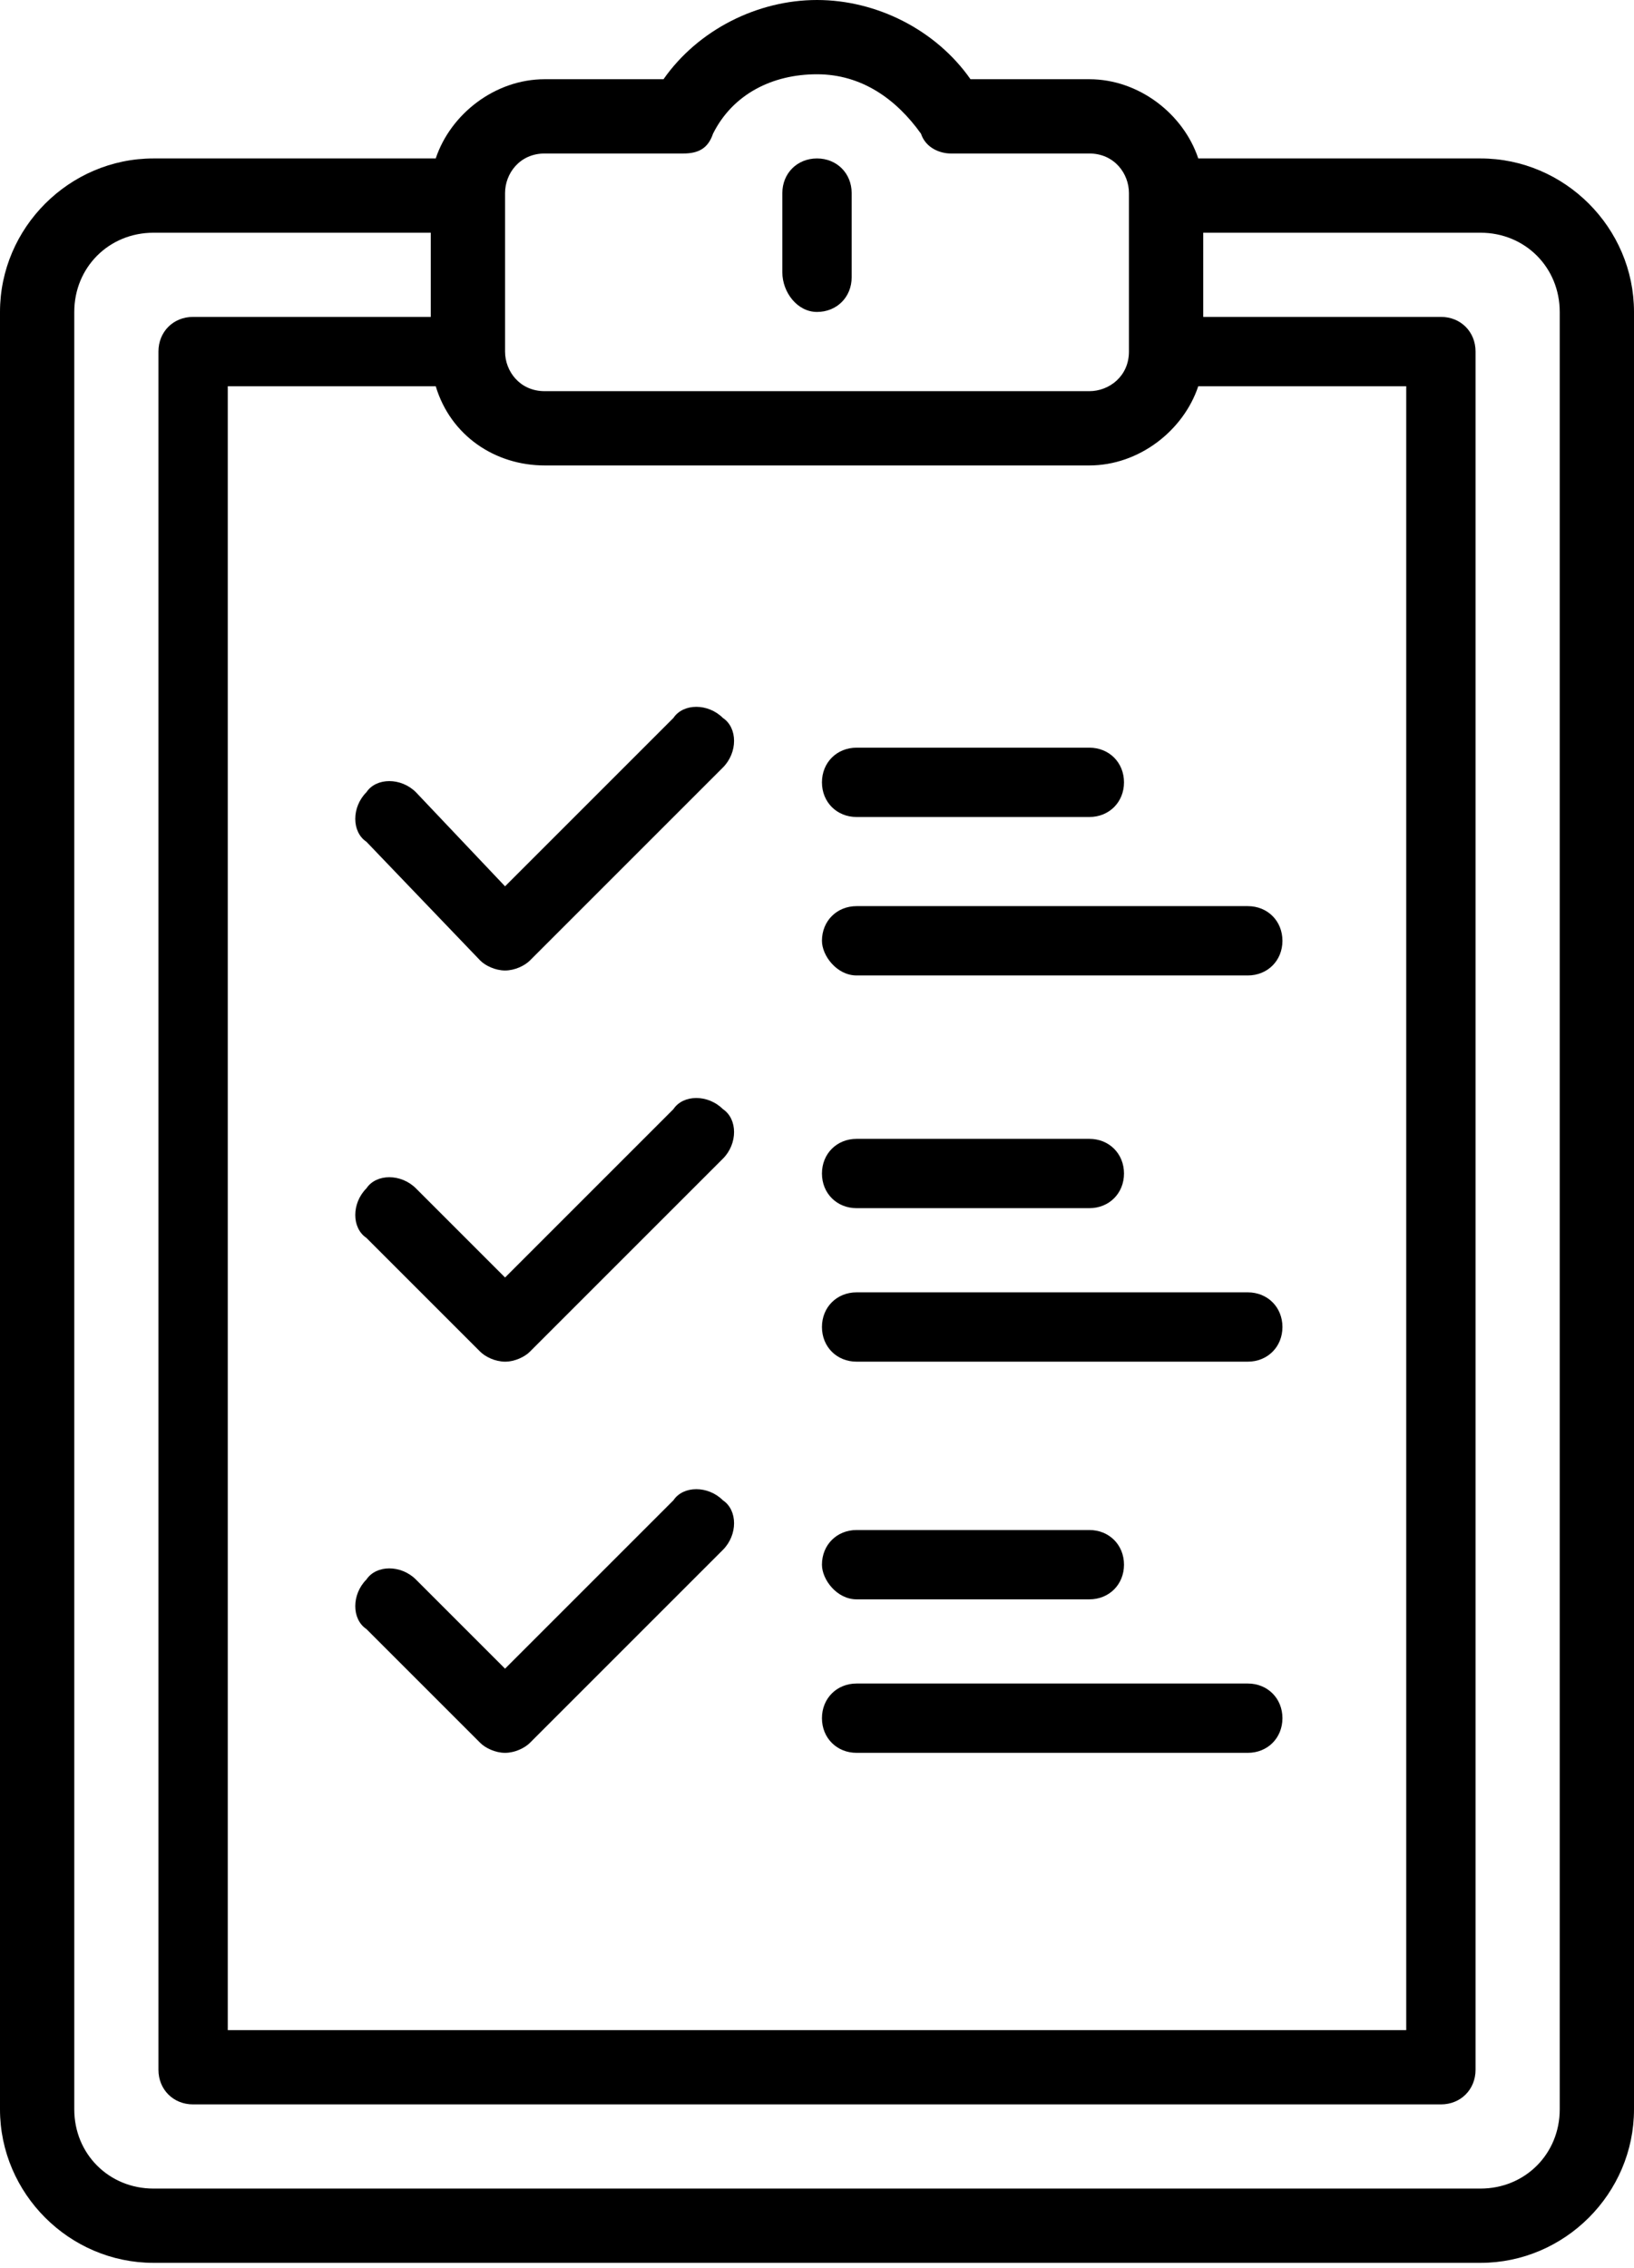
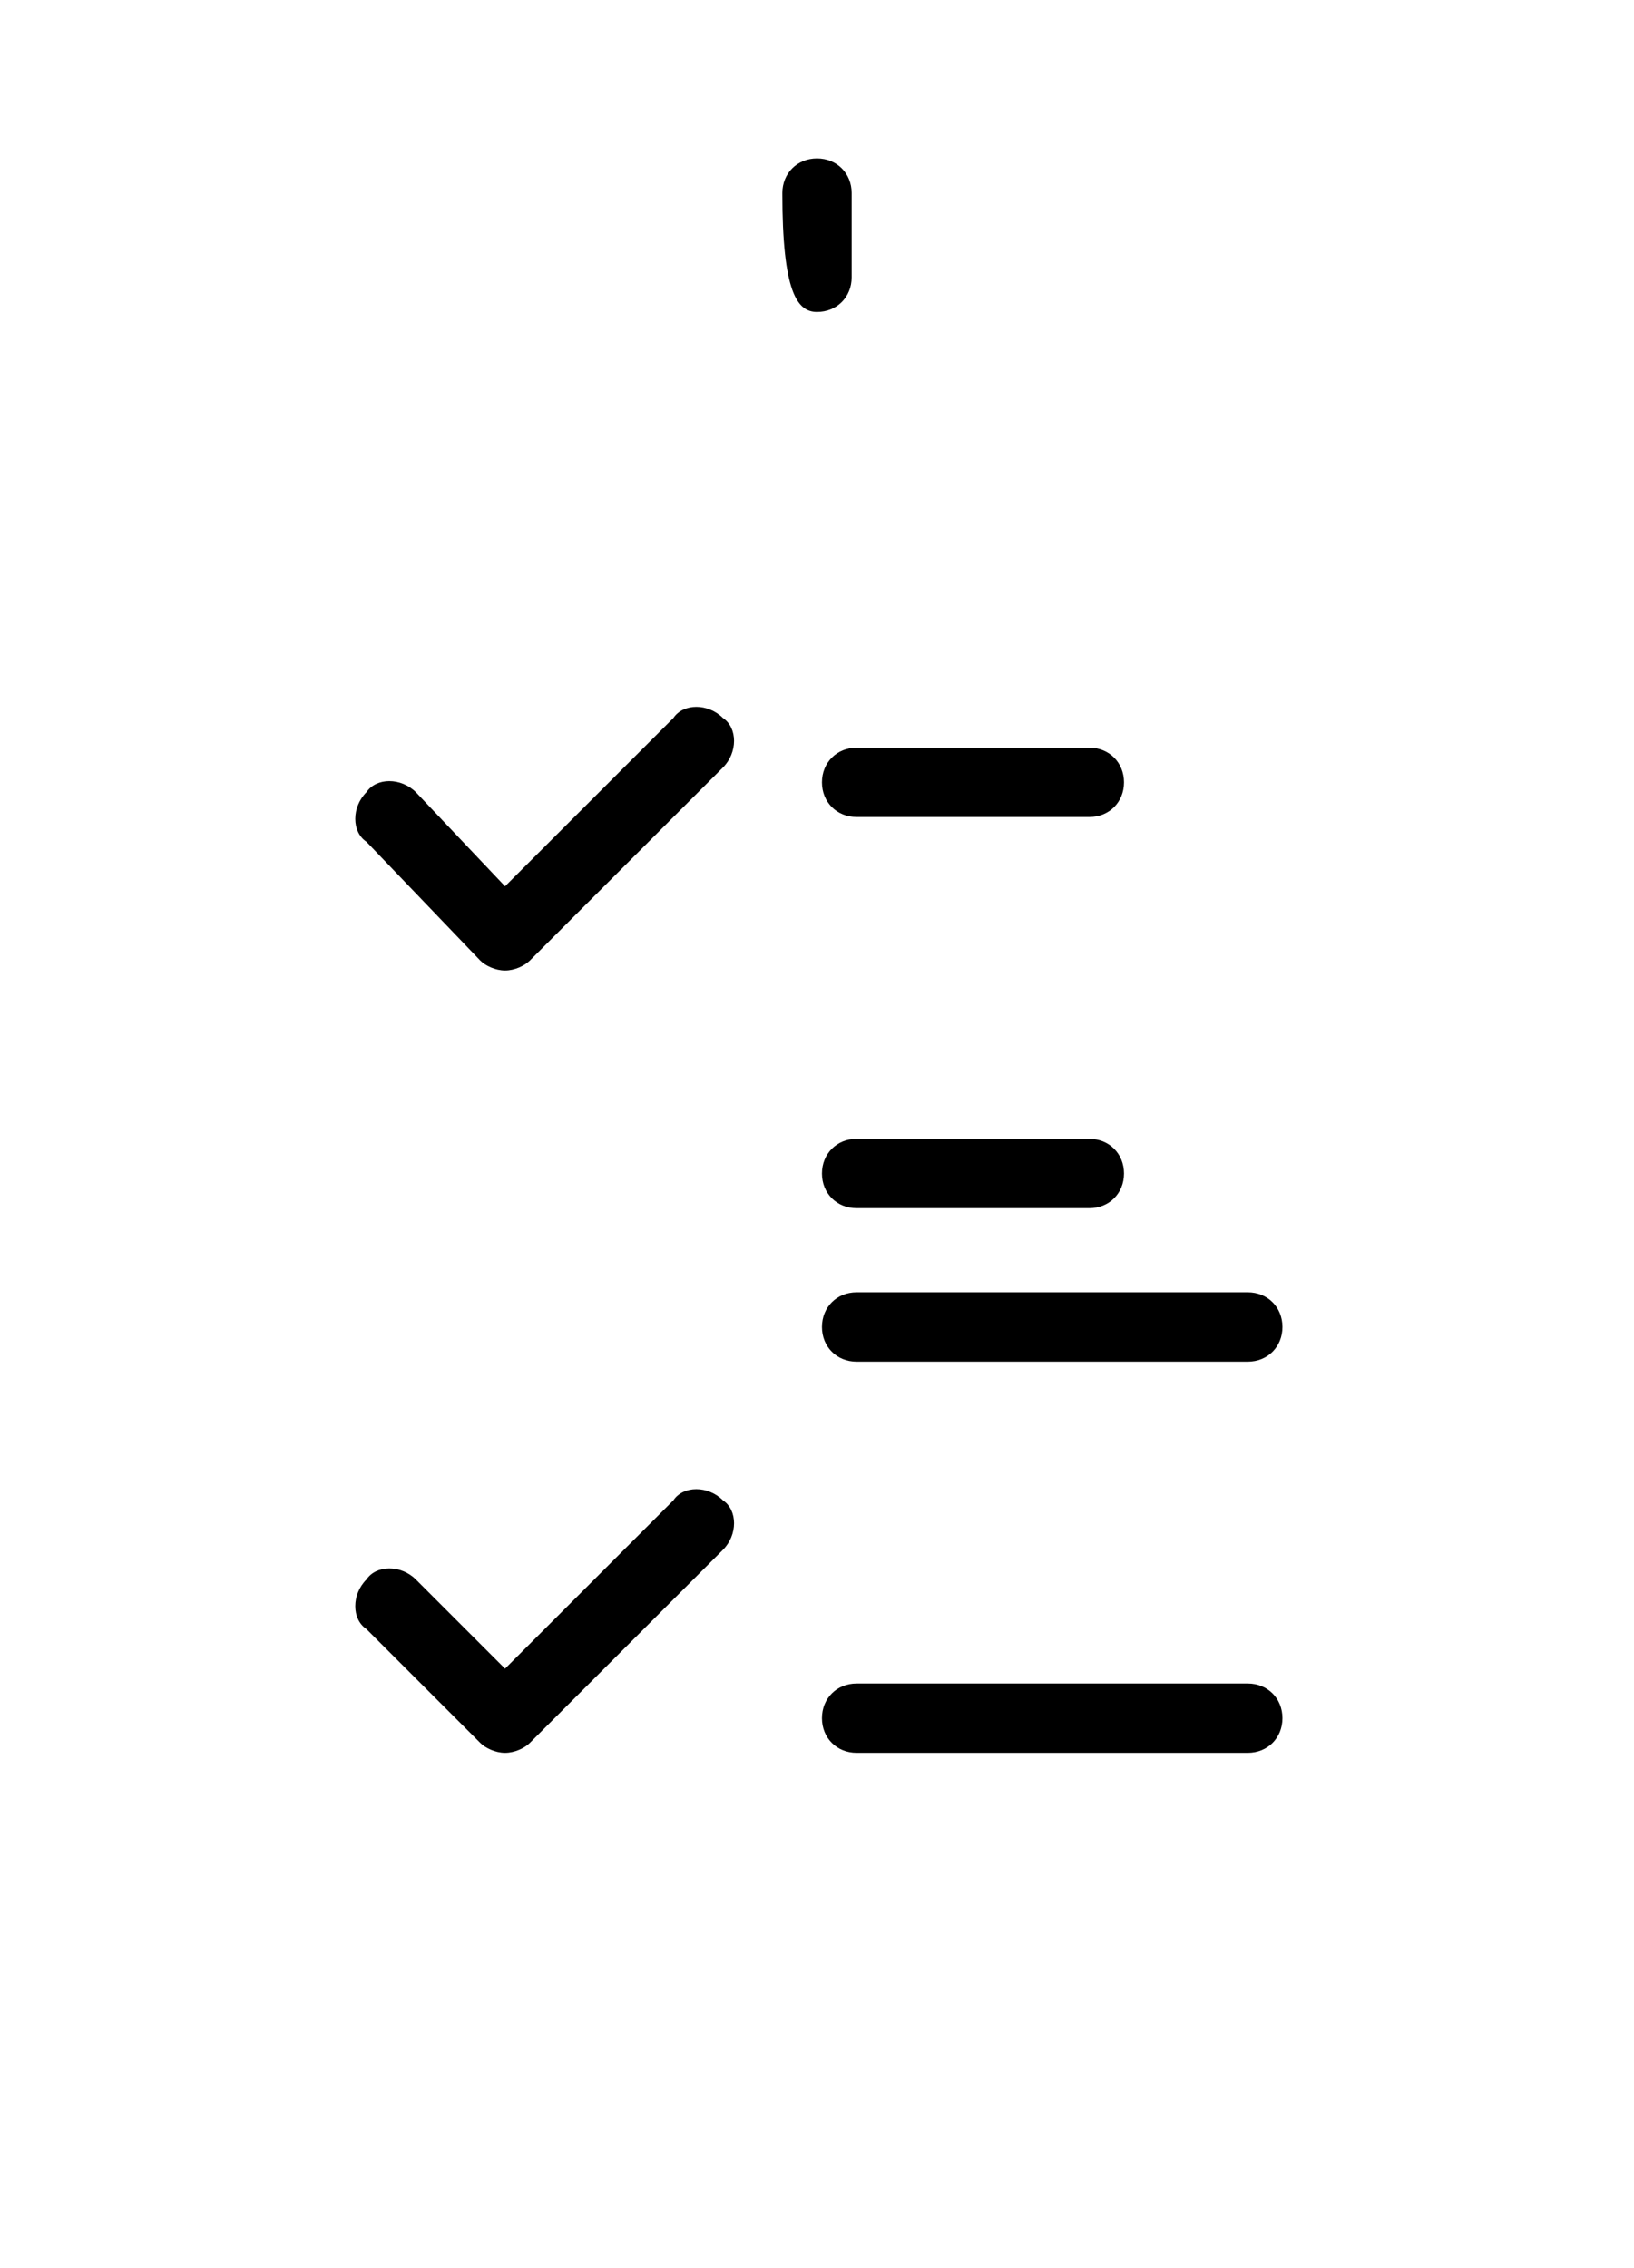
<svg xmlns="http://www.w3.org/2000/svg" xmlns:xlink="http://www.w3.org/1999/xlink" version="1.1" id="Layer_1" x="0px" y="0px" width="33px" height="45.8px" viewBox="0 0 33 45.8" style="enable-background:new 0 0 33 45.8;" xml:space="preserve">
  <style type="text/css">
	.st0{clip-path:url(#SVGID_2_);}
</style>
  <g>
    <g>
      <defs>
        <rect id="SVGID_1_" width="33" height="45.8" />
      </defs>
      <clipPath id="SVGID_2_">
        <use xlink:href="#SVGID_1_" style="overflow:visible;" />
      </clipPath>
-       <path class="st0" d="M29.9,3.2h-5.7C23.9,2.3,23,1.6,22,1.6h-2.4c-0.7-1-1.9-1.6-3.1-1.6c-1.2,0-2.4,0.6-3.1,1.6H11    c-1,0-1.9,0.7-2.2,1.6H3.1C1.4,3.2,0,4.6,0,6.3v36.3c0,1.7,1.4,3.1,3.1,3.1h26.8c1.7,0,3.1-1.4,3.1-3.1V6.3    C33,4.6,31.6,3.2,29.9,3.2L29.9,3.2z M8.8,7.8C9.1,8.8,10,9.4,11,9.4h11c1,0,1.9-0.7,2.2-1.6h4.2v33.2H4.6V7.8H8.8z M11,3.1h2.8    c0.3,0,0.5-0.1,0.6-0.4c0.4-0.8,1.2-1.2,2.1-1.2c0.9,0,1.6,0.5,2.1,1.2C18.7,3,19,3.1,19.2,3.1H22c0.5,0,0.8,0.4,0.8,0.8v3.2    c0,0,0,0,0,0v0c0,0.5-0.4,0.8-0.8,0.8H11c-0.5,0-0.8-0.4-0.8-0.8c0,0,0,0,0,0c0,0,0,0,0,0V3.9C10.2,3.5,10.5,3.1,11,3.1L11,3.1z     M31.5,42.6c0,0.9-0.7,1.6-1.6,1.6H3.1c-0.9,0-1.6-0.7-1.6-1.6V6.3c0-0.9,0.7-1.6,1.6-1.6h5.6v1.7H3.9c-0.4,0-0.7,0.3-0.7,0.7    v34.7c0,0.4,0.3,0.7,0.7,0.7h25.2c0.4,0,0.7-0.3,0.7-0.7V7.1c0-0.4-0.3-0.7-0.7-0.7h-4.8V4.7h5.6c0.9,0,1.6,0.7,1.6,1.6V42.6z     M31.5,42.6" />
    </g>
-     <path d="M16.5,6.3c0.4,0,0.7-0.3,0.7-0.7V3.9c0-0.4-0.3-0.7-0.7-0.7s-0.7,0.3-0.7,0.7v1.6C15.8,5.9,16.1,6.3,16.5,6.3L16.5,6.3z    M16.5,6.3" />
+     <path d="M16.5,6.3c0.4,0,0.7-0.3,0.7-0.7V3.9c0-0.4-0.3-0.7-0.7-0.7s-0.7,0.3-0.7,0.7C15.8,5.9,16.1,6.3,16.5,6.3L16.5,6.3z    M16.5,6.3" />
    <path d="M17.3,16.5H22c0.4,0,0.7-0.3,0.7-0.7c0-0.4-0.3-0.7-0.7-0.7h-4.7c-0.4,0-0.7,0.3-0.7,0.7C16.6,16.2,16.9,16.5,17.3,16.5   L17.3,16.5z M17.3,16.5" />
-     <path d="M17.3,19.7h7.9c0.4,0,0.7-0.3,0.7-0.7c0-0.4-0.3-0.7-0.7-0.7h-7.9c-0.4,0-0.7,0.3-0.7,0.7C16.6,19.3,16.9,19.7,17.3,19.7   L17.3,19.7z M17.3,19.7" />
    <path d="M9.7,19.4c0.1,0.1,0.3,0.2,0.5,0.2c0.2,0,0.4-0.1,0.5-0.2l3.9-3.9c0.3-0.3,0.3-0.8,0-1c-0.3-0.3-0.8-0.3-1,0l-3.4,3.4   L8.4,16c-0.3-0.3-0.8-0.3-1,0c-0.3,0.3-0.3,0.8,0,1L9.7,19.4z M9.7,19.4" />
    <path d="M17.3,24.4H22c0.4,0,0.7-0.3,0.7-0.7c0-0.4-0.3-0.7-0.7-0.7h-4.7c-0.4,0-0.7,0.3-0.7,0.7C16.6,24.1,16.9,24.4,17.3,24.4   L17.3,24.4z M17.3,24.4" />
    <path d="M17.3,27.5h7.9c0.4,0,0.7-0.3,0.7-0.7c0-0.4-0.3-0.7-0.7-0.7h-7.9c-0.4,0-0.7,0.3-0.7,0.7C16.6,27.2,16.9,27.5,17.3,27.5   L17.3,27.5z M17.3,27.5" />
-     <path d="M9.7,27.3c0.1,0.1,0.3,0.2,0.5,0.2c0.2,0,0.4-0.1,0.5-0.2l3.9-3.9c0.3-0.3,0.3-0.8,0-1c-0.3-0.3-0.8-0.3-1,0l-3.4,3.4   l-1.8-1.8c-0.3-0.3-0.8-0.3-1,0c-0.3,0.3-0.3,0.8,0,1L9.7,27.3z M9.7,27.3" />
-     <path d="M17.3,32.3H22c0.4,0,0.7-0.3,0.7-0.7c0-0.4-0.3-0.7-0.7-0.7h-4.7c-0.4,0-0.7,0.3-0.7,0.7C16.6,31.9,16.9,32.3,17.3,32.3   L17.3,32.3z M17.3,32.3" />
    <path d="M17.3,35.4h7.9c0.4,0,0.7-0.3,0.7-0.7c0-0.4-0.3-0.7-0.7-0.7h-7.9c-0.4,0-0.7,0.3-0.7,0.7C16.6,35.1,16.9,35.4,17.3,35.4   L17.3,35.4z M17.3,35.4" />
    <path d="M9.7,35.2c0.1,0.1,0.3,0.2,0.5,0.2c0.2,0,0.4-0.1,0.5-0.2l3.9-3.9c0.3-0.3,0.3-0.8,0-1c-0.3-0.3-0.8-0.3-1,0l-3.4,3.4   l-1.8-1.8c-0.3-0.3-0.8-0.3-1,0c-0.3,0.3-0.3,0.8,0,1L9.7,35.2z M9.7,35.2" />
  </g>
</svg>